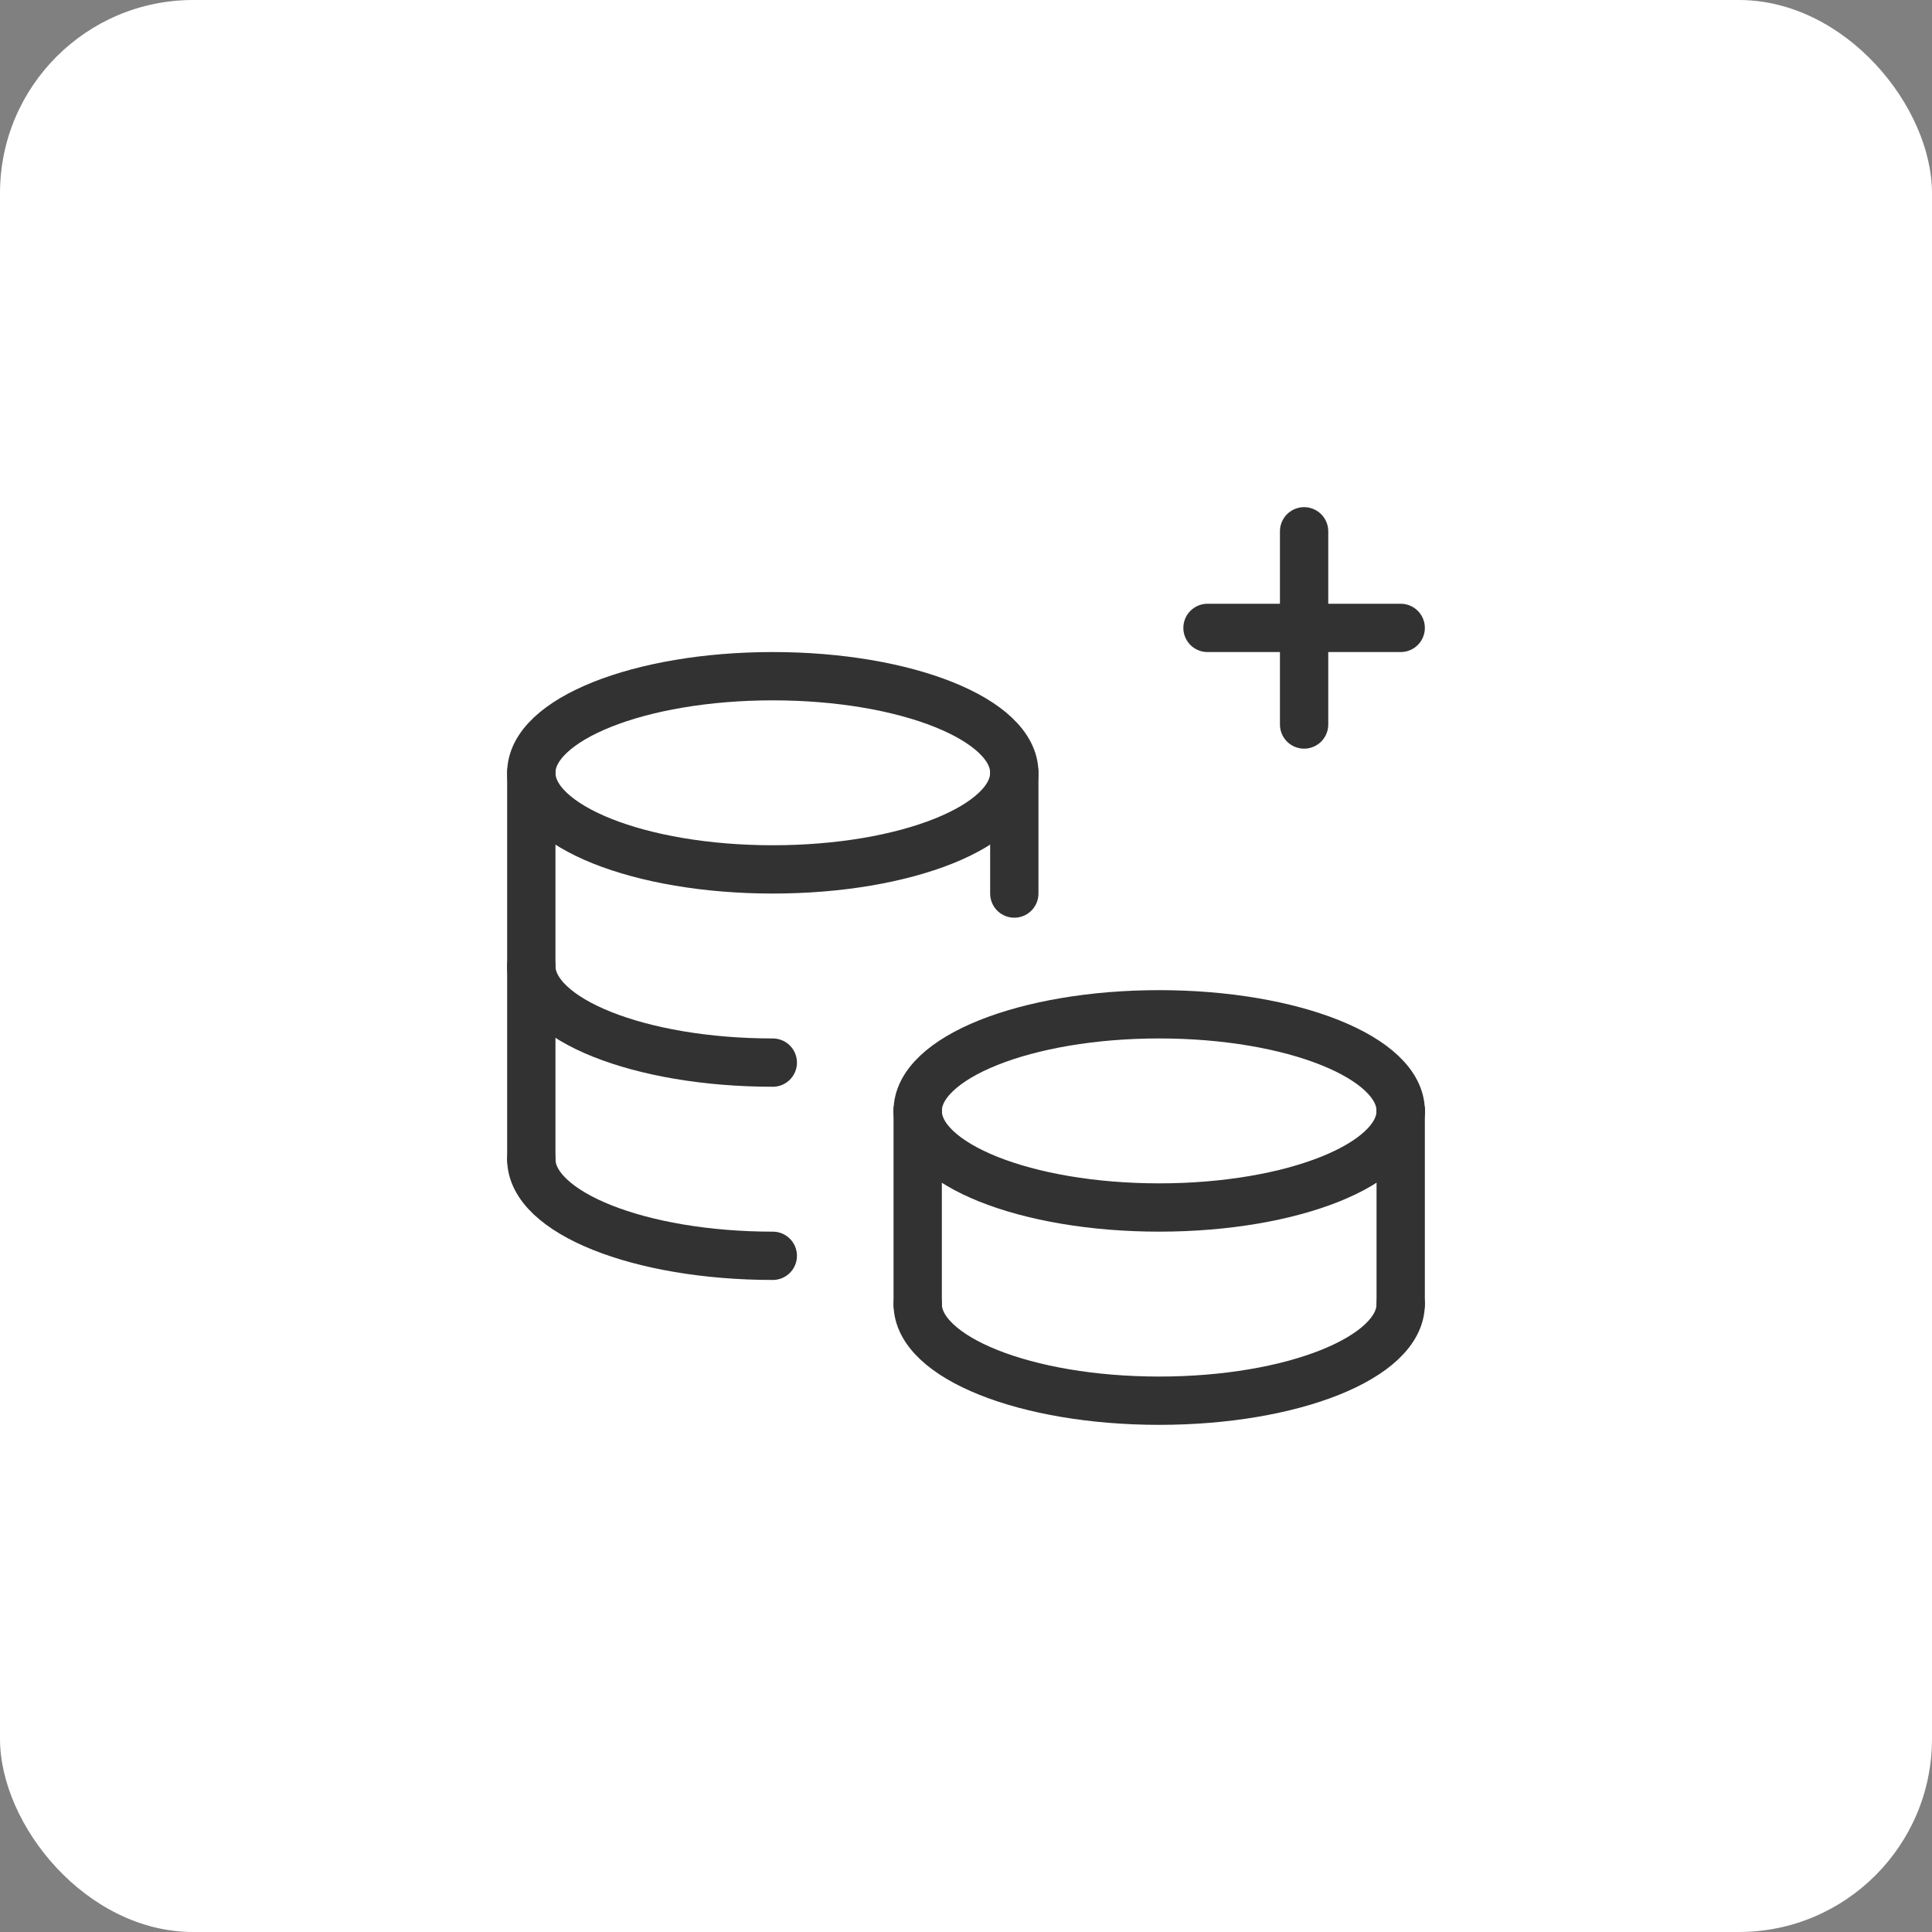
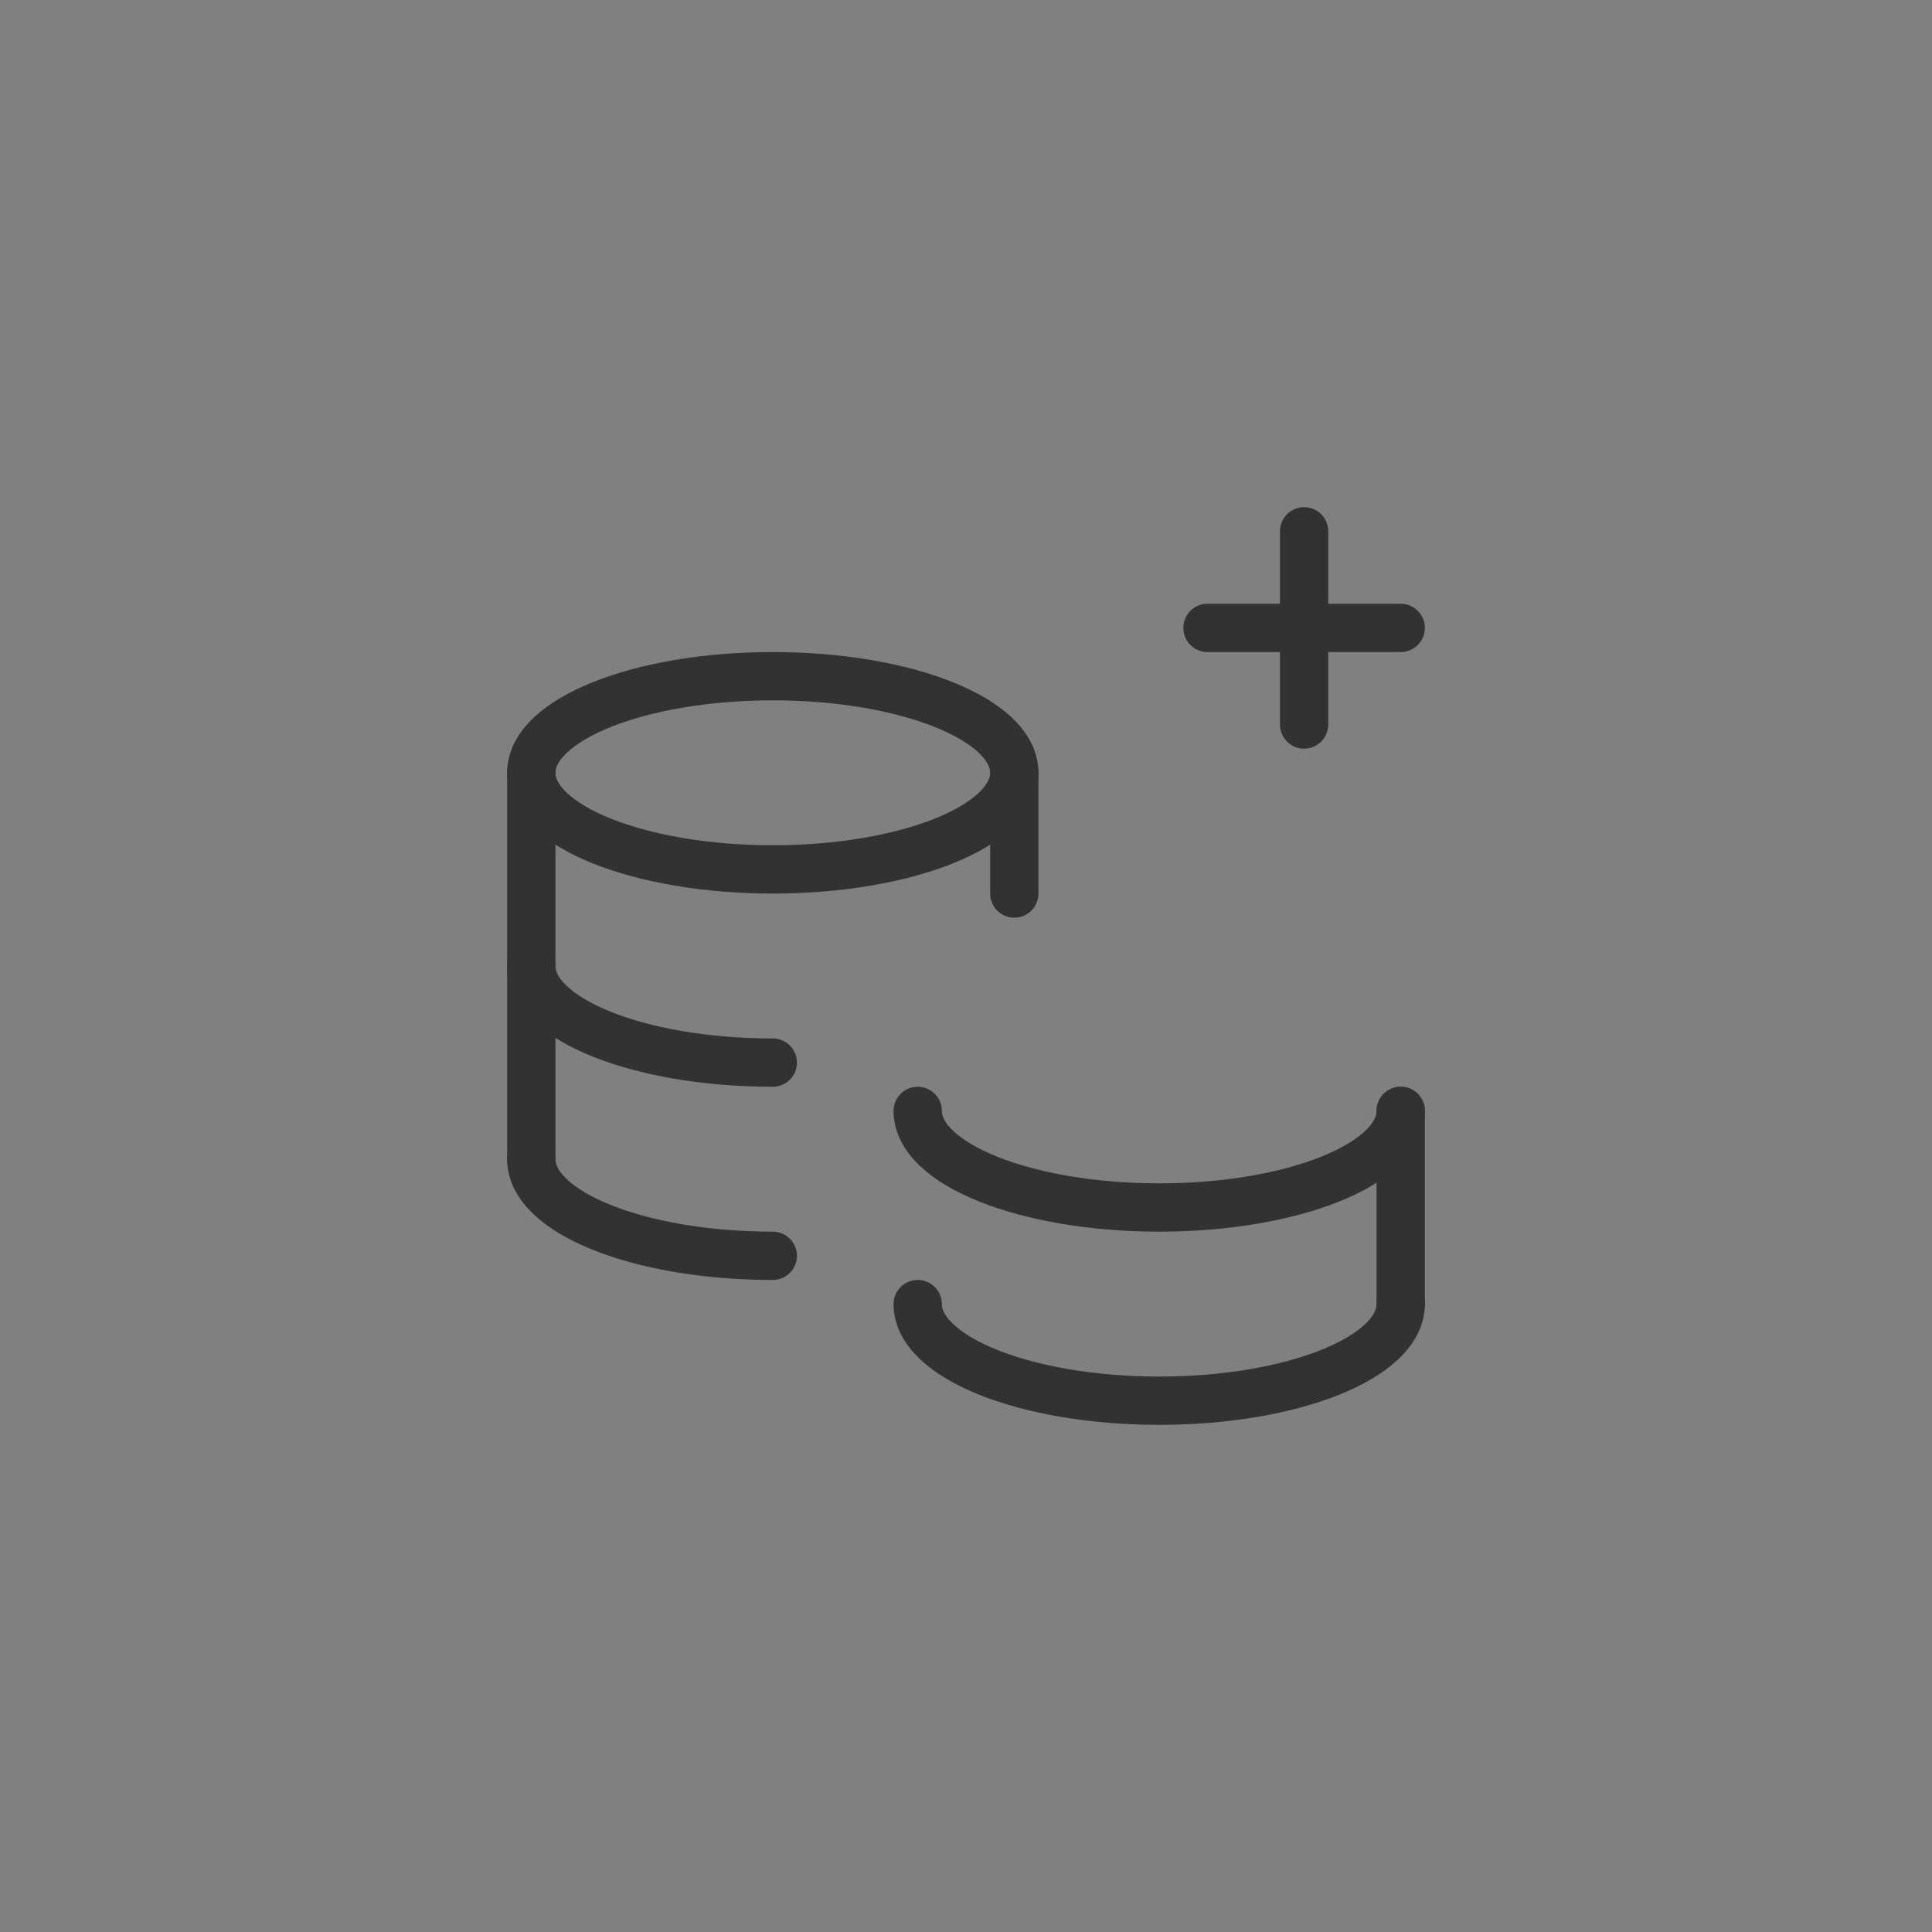
<svg xmlns="http://www.w3.org/2000/svg" width="60" height="60" viewBox="0 0 60 60" fill="none">
  <rect x="0" y="0" width="60" height="60" fill="#808080" stroke="none" />
-   <rect width="60" height="60" rx="6" fill="white" />
  <path d="M24 39C19.858 39 16.5 37.657 16.5 36" stroke="#323232" stroke-width="1.5" stroke-linecap="round" stroke-linejoin="round" />
  <path d="M16.5 24V36" stroke="#323232" stroke-width="1.5" stroke-linecap="round" stroke-linejoin="round" />
  <path d="M28.5 34.5C28.5 36.157 31.857 37.5 36 37.5C40.143 37.5 43.5 36.157 43.5 34.5" stroke="#323232" stroke-width="1.5" stroke-linecap="round" stroke-linejoin="round" />
  <path d="M31.5 24V27.75" stroke="#323232" stroke-width="1.5" stroke-linecap="round" stroke-linejoin="round" />
  <path d="M37.5 19.5H43.5" stroke="#323232" stroke-width="1.5" stroke-linecap="round" stroke-linejoin="round" />
  <path d="M40.5 22.5V16.5" stroke="#323232" stroke-width="1.5" stroke-linecap="round" stroke-linejoin="round" />
  <path d="M43.5 34.5V40.5" stroke="#323232" stroke-width="1.5" stroke-linecap="round" stroke-linejoin="round" />
-   <path d="M28.5 34.5V40.5" stroke="#323232" stroke-width="1.5" stroke-linecap="round" stroke-linejoin="round" />
-   <path d="M43.5 34.5C43.5 32.843 40.143 31.5 36 31.5C31.857 31.5 28.5 32.843 28.5 34.5" stroke="#323232" stroke-width="1.5" stroke-linecap="round" stroke-linejoin="round" />
  <path d="M28.5 40.5C28.5 42.157 31.857 43.5 36 43.5C40.143 43.5 43.5 42.157 43.5 40.5" stroke="#323232" stroke-width="1.5" stroke-linecap="round" stroke-linejoin="round" />
  <path d="M24 33C19.858 33 16.5 31.657 16.5 30" stroke="#323232" stroke-width="1.5" stroke-linecap="round" stroke-linejoin="round" />
  <ellipse cx="24" cy="24" rx="7.5" ry="3" stroke="#323232" stroke-width="1.5" stroke-linecap="round" stroke-linejoin="round" />
</svg>